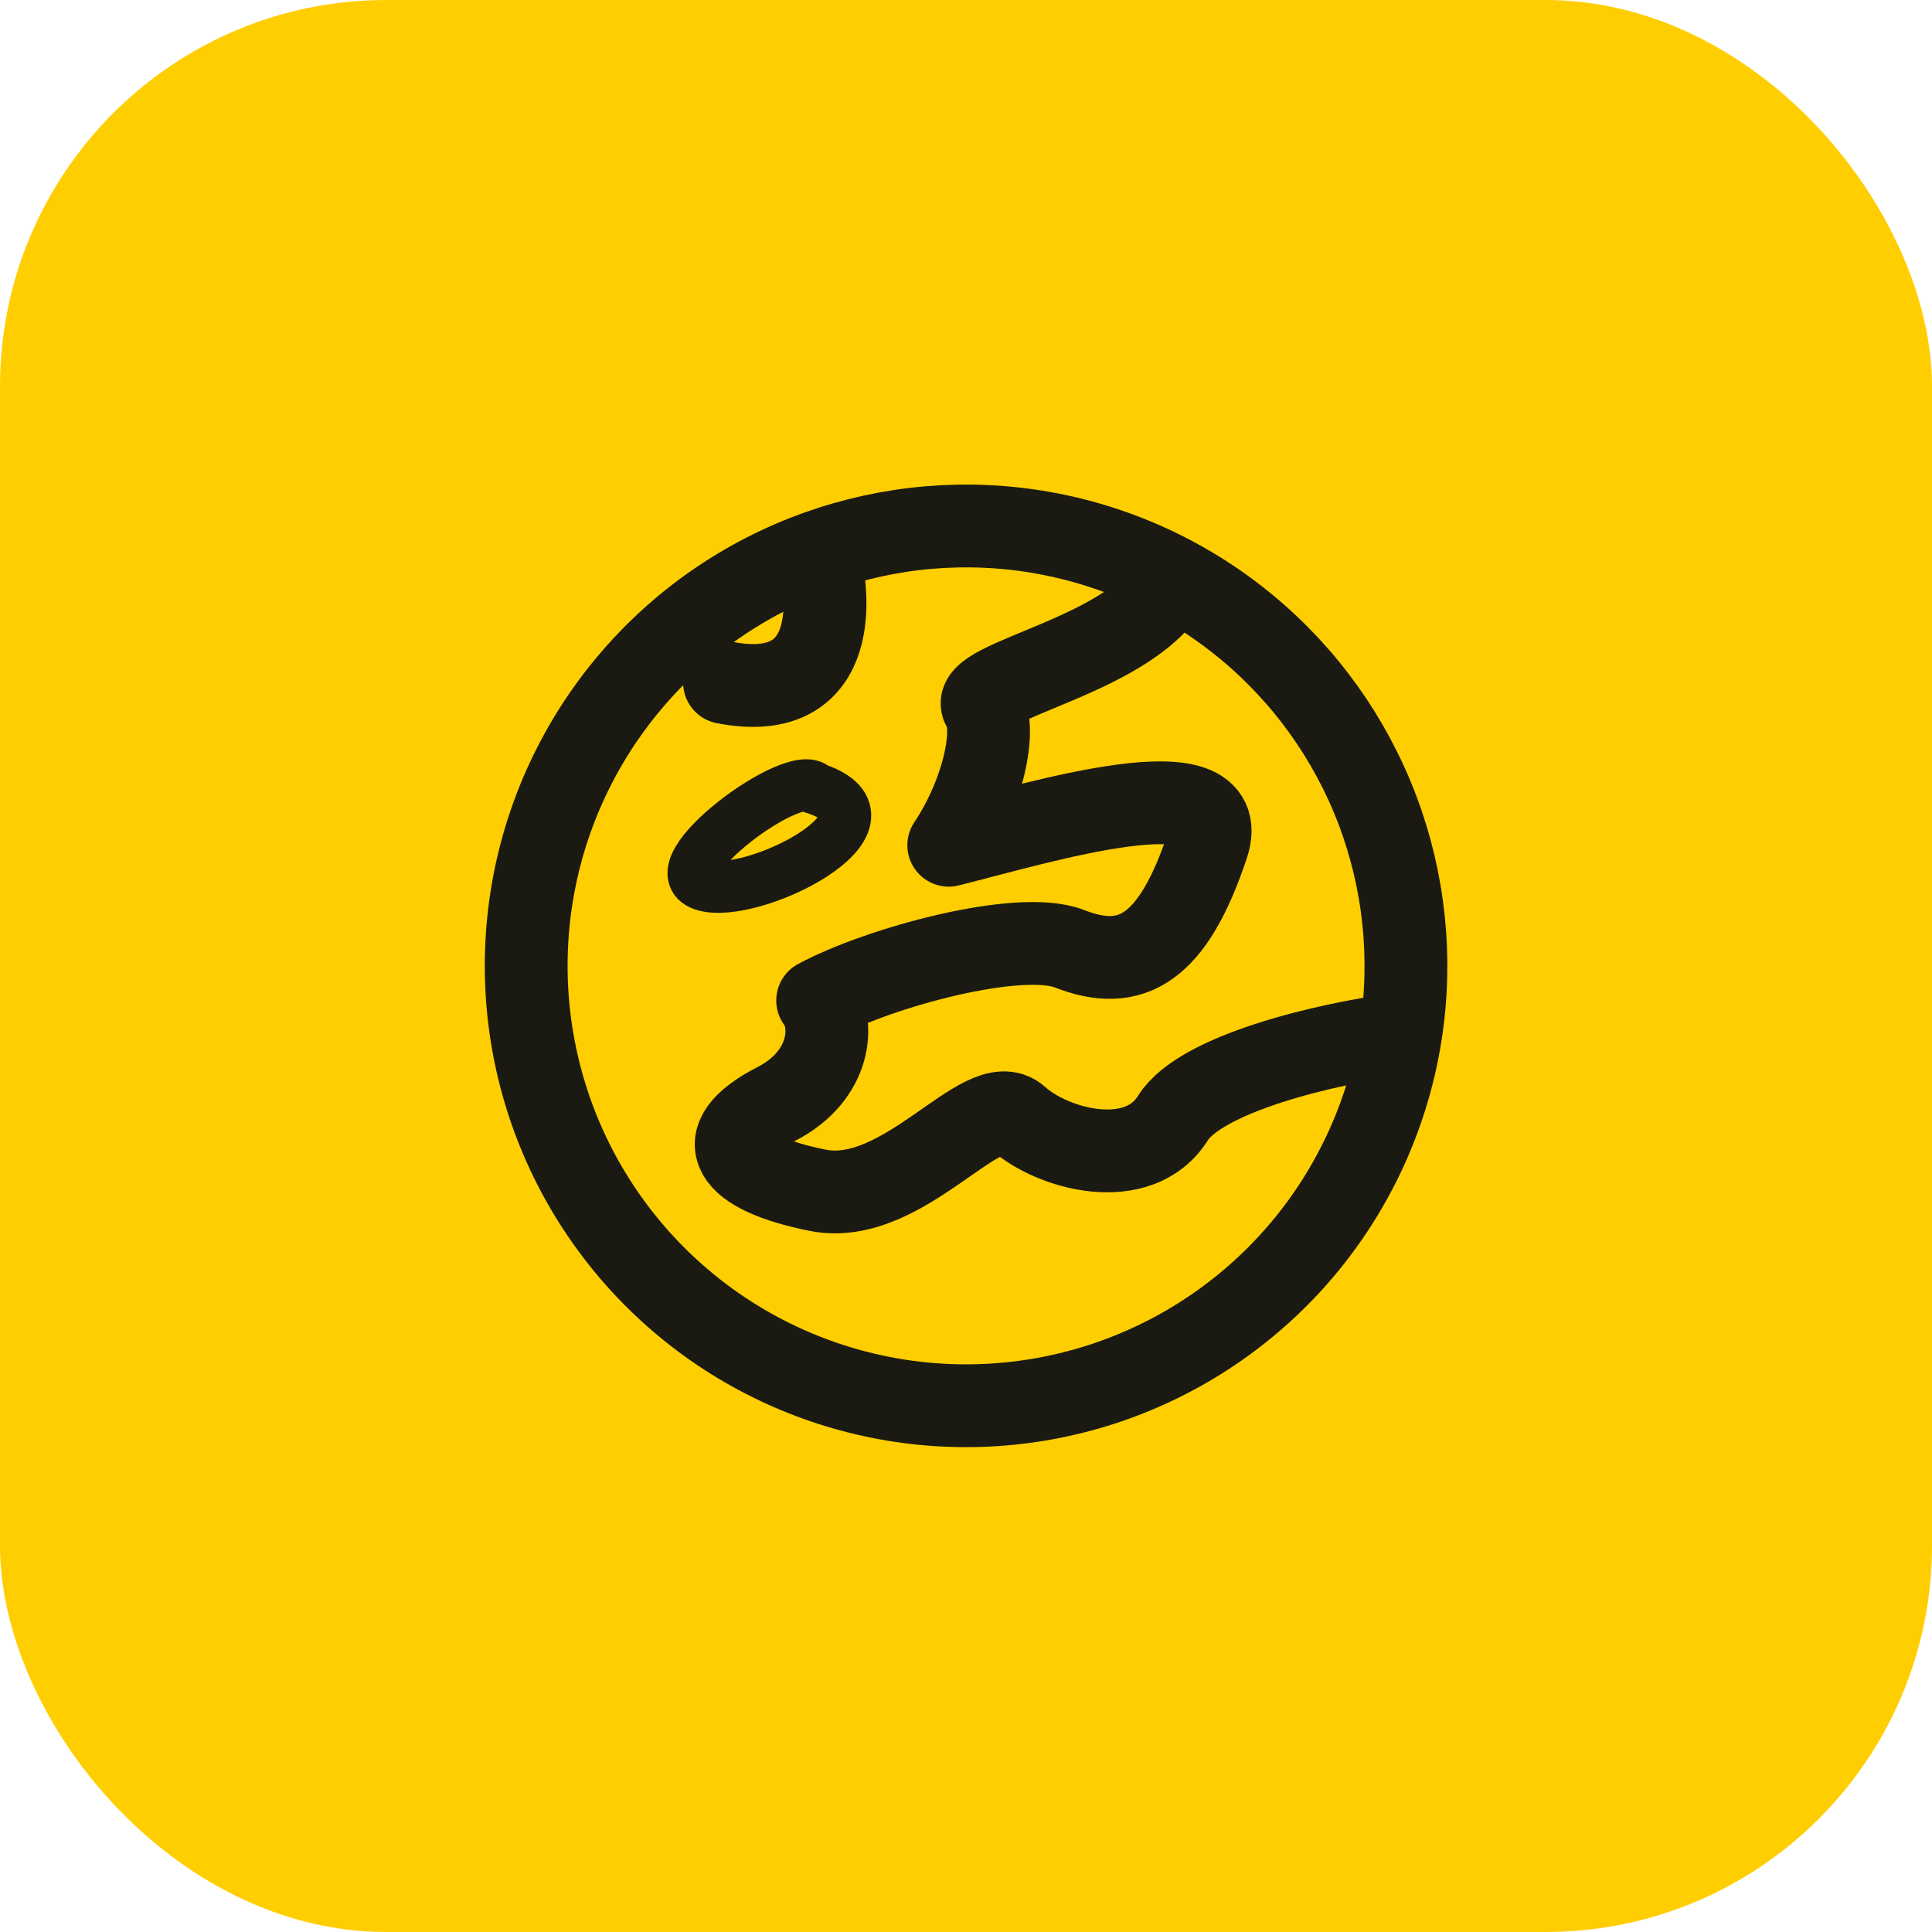
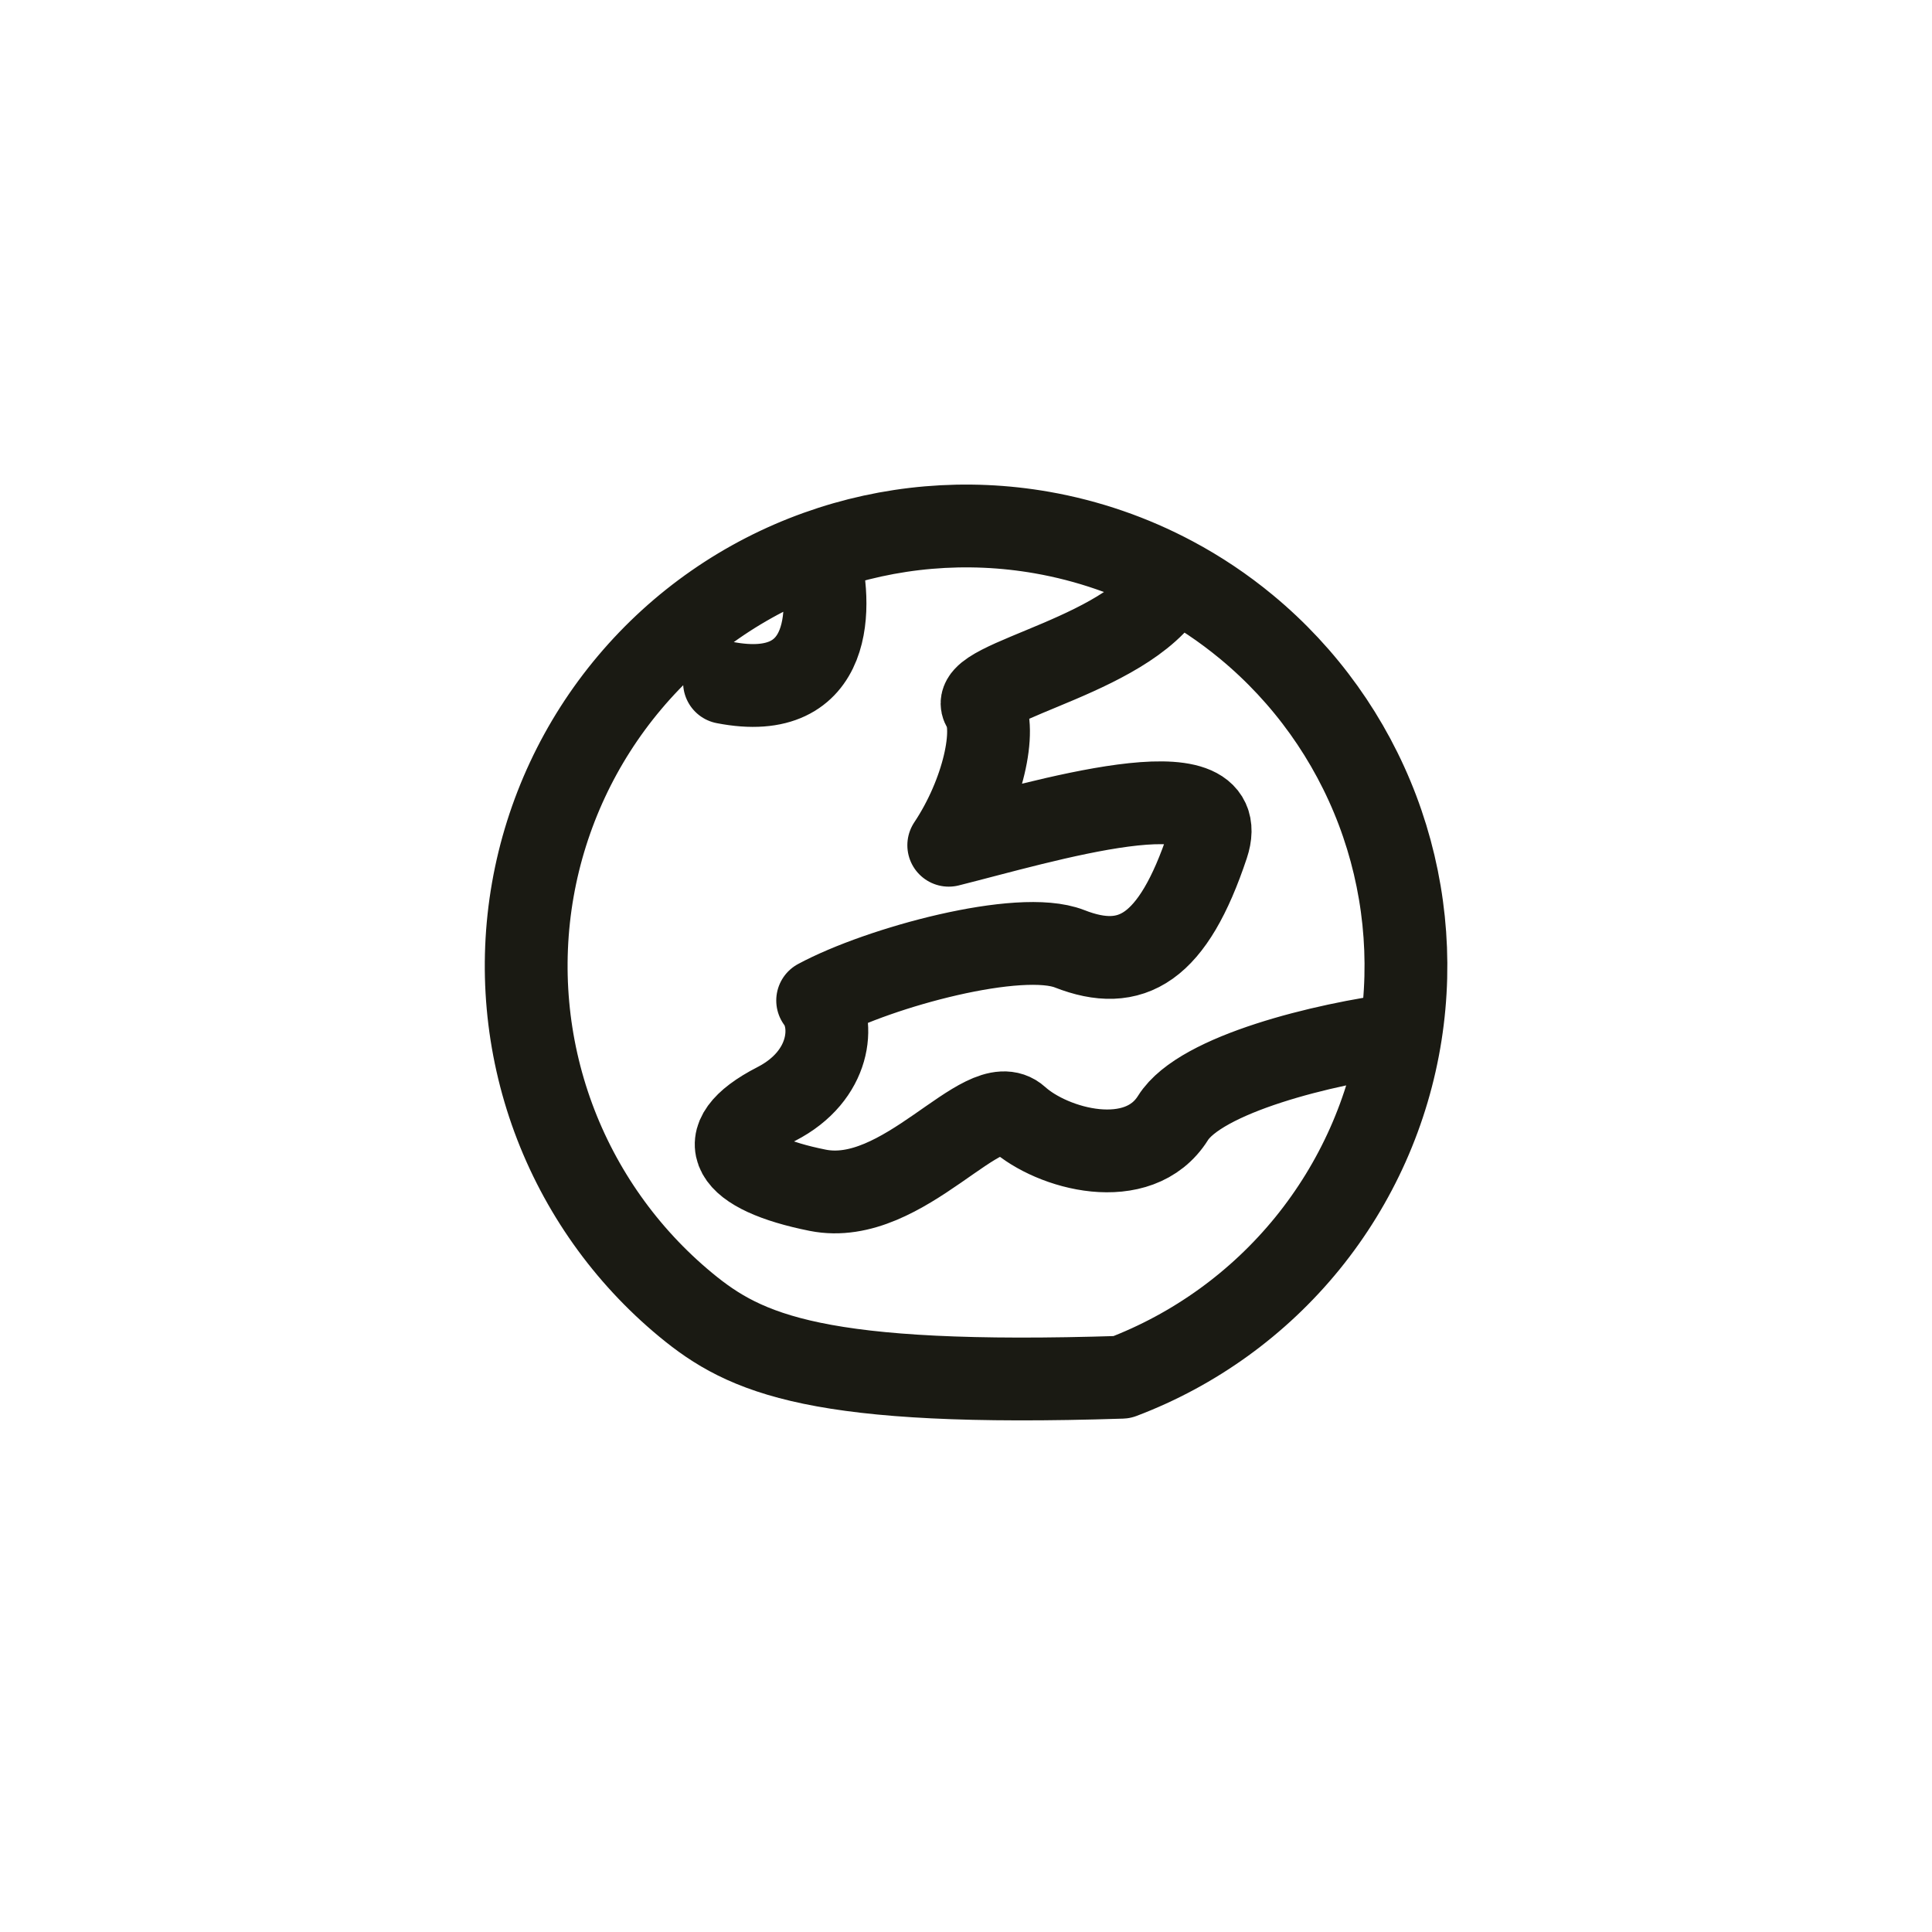
<svg xmlns="http://www.w3.org/2000/svg" width="56" height="56" viewBox="0 0 56 56" fill="none">
-   <rect width="56" height="56" rx="11.2" fill="#FFCE00" />
-   <path d="M40.598 29.973C40.941 27.788 40.709 25.55 39.926 23.481C39.142 21.412 37.834 19.582 36.129 18.172C35.467 17.624 34.753 17.146 34 16.745M40.598 29.973C40.249 32.197 39.317 34.289 37.898 36.036C36.478 37.783 34.622 39.123 32.517 39.92C30.412 40.717 28.133 40.943 25.913 40.574C23.692 40.205 21.609 39.255 19.875 37.82C18.14 36.385 16.817 34.517 16.038 32.405C15.26 30.293 15.055 28.012 15.443 25.795C15.832 23.578 16.8 21.503 18.251 19.782C19.701 18.06 21.581 16.753 23.7 15.994M40.598 29.973C38.398 30.252 34.8 31.128 34 32.405C33 34 30.5 33.309 29.5 32.405C28.5 31.5 26.2 35 23.7 34.5C21.2 34 20.5 33.027 22.5 32C24.1 31.179 24.2 29.658 23.7 29C25.502 28.03 29.562 26.936 31 27.5C32.797 28.205 34 27.5 35 24.5C35.8 22.1 30.167 23.833 27.5 24.5C28.5 23 28.9 21.125 28.5 20.5C28 19.718 33 18.99 34 16.745M23.7 15.994C25.782 15.247 28.024 15.055 30.203 15.437C31.535 15.671 32.816 16.114 34 16.745M23.7 15.994C24.133 17.517 24.2 20.407 21 19.782" stroke="#1A1A13" stroke-width="2.4" stroke-linecap="round" stroke-linejoin="round" />
-   <path d="M23.63 22.854C23.078 22.187 18.993 25.188 20.385 25.65C21.776 26.111 26.413 23.776 23.63 22.854Z" stroke="#1A1A13" stroke-width="1.5" stroke-linecap="round" />
+   <path d="M40.598 29.973C40.941 27.788 40.709 25.55 39.926 23.481C39.142 21.412 37.834 19.582 36.129 18.172C35.467 17.624 34.753 17.146 34 16.745M40.598 29.973C40.249 32.197 39.317 34.289 37.898 36.036C36.478 37.783 34.622 39.123 32.517 39.92C23.692 40.205 21.609 39.255 19.875 37.82C18.14 36.385 16.817 34.517 16.038 32.405C15.26 30.293 15.055 28.012 15.443 25.795C15.832 23.578 16.8 21.503 18.251 19.782C19.701 18.06 21.581 16.753 23.7 15.994M40.598 29.973C38.398 30.252 34.8 31.128 34 32.405C33 34 30.5 33.309 29.5 32.405C28.5 31.5 26.2 35 23.7 34.5C21.2 34 20.5 33.027 22.5 32C24.1 31.179 24.2 29.658 23.7 29C25.502 28.03 29.562 26.936 31 27.5C32.797 28.205 34 27.5 35 24.5C35.8 22.1 30.167 23.833 27.5 24.5C28.5 23 28.9 21.125 28.5 20.5C28 19.718 33 18.99 34 16.745M23.7 15.994C25.782 15.247 28.024 15.055 30.203 15.437C31.535 15.671 32.816 16.114 34 16.745M23.7 15.994C24.133 17.517 24.2 20.407 21 19.782" stroke="#1A1A13" stroke-width="2.4" stroke-linecap="round" stroke-linejoin="round" />
</svg>